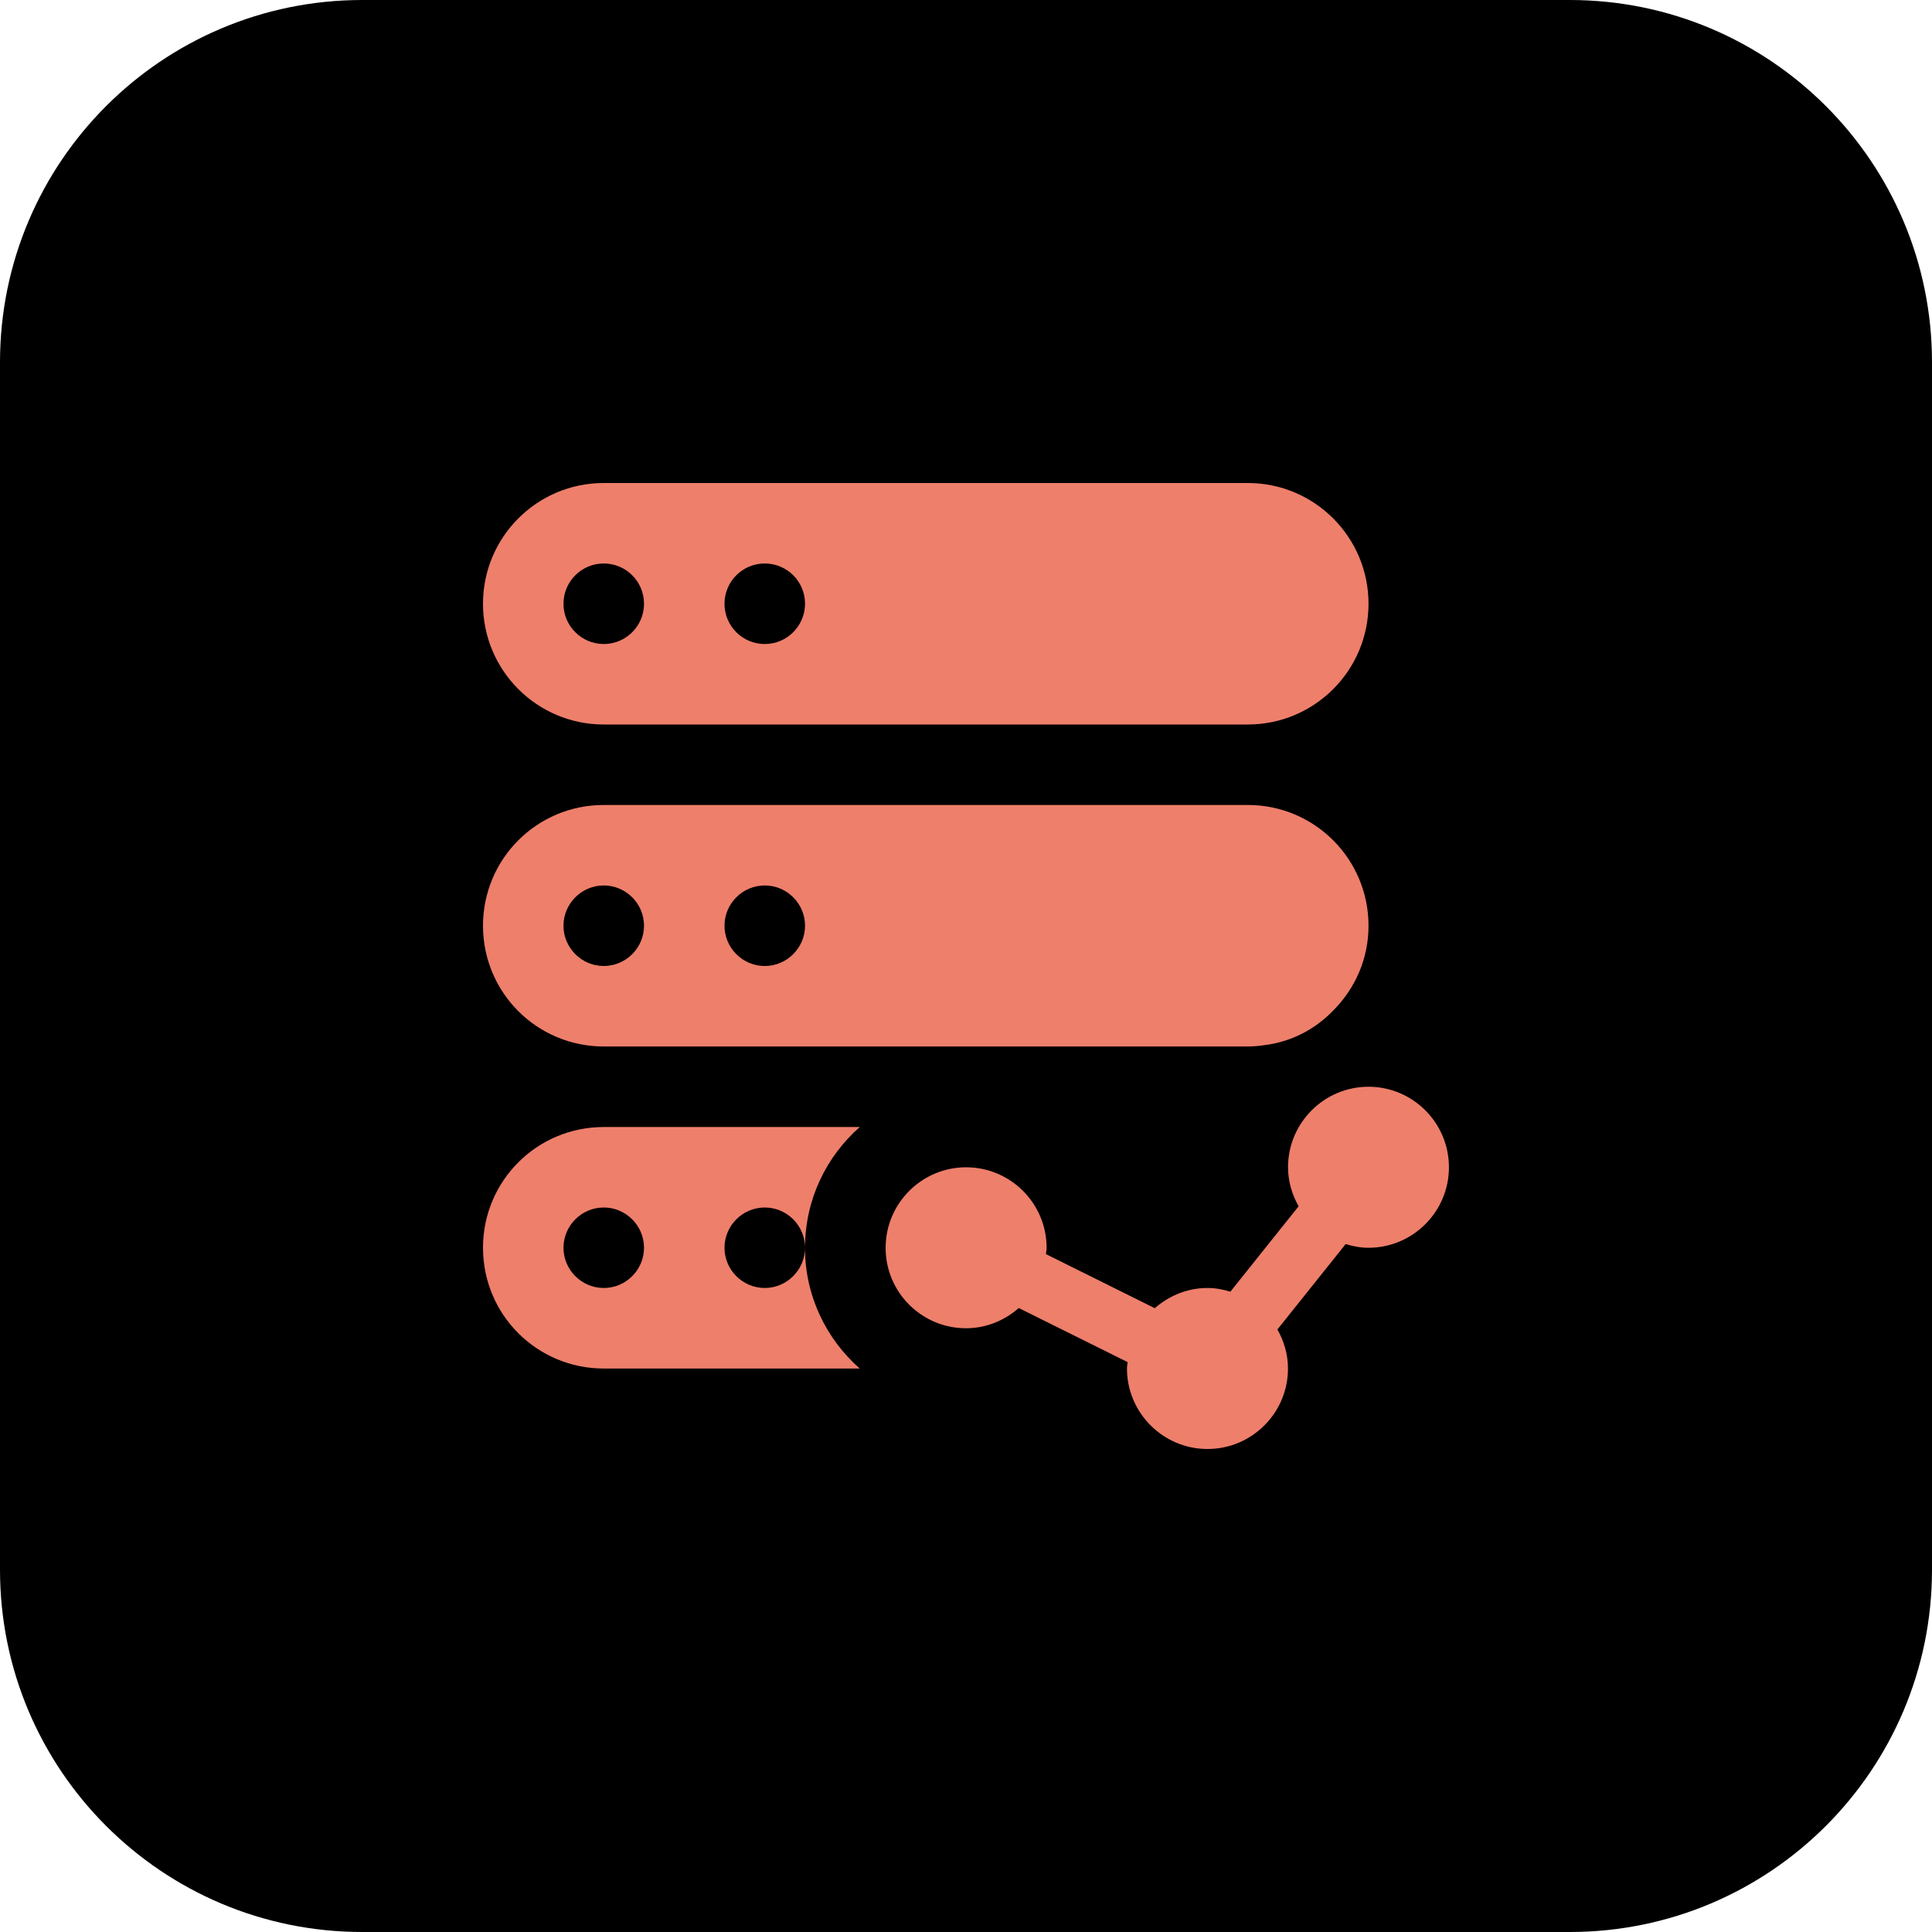
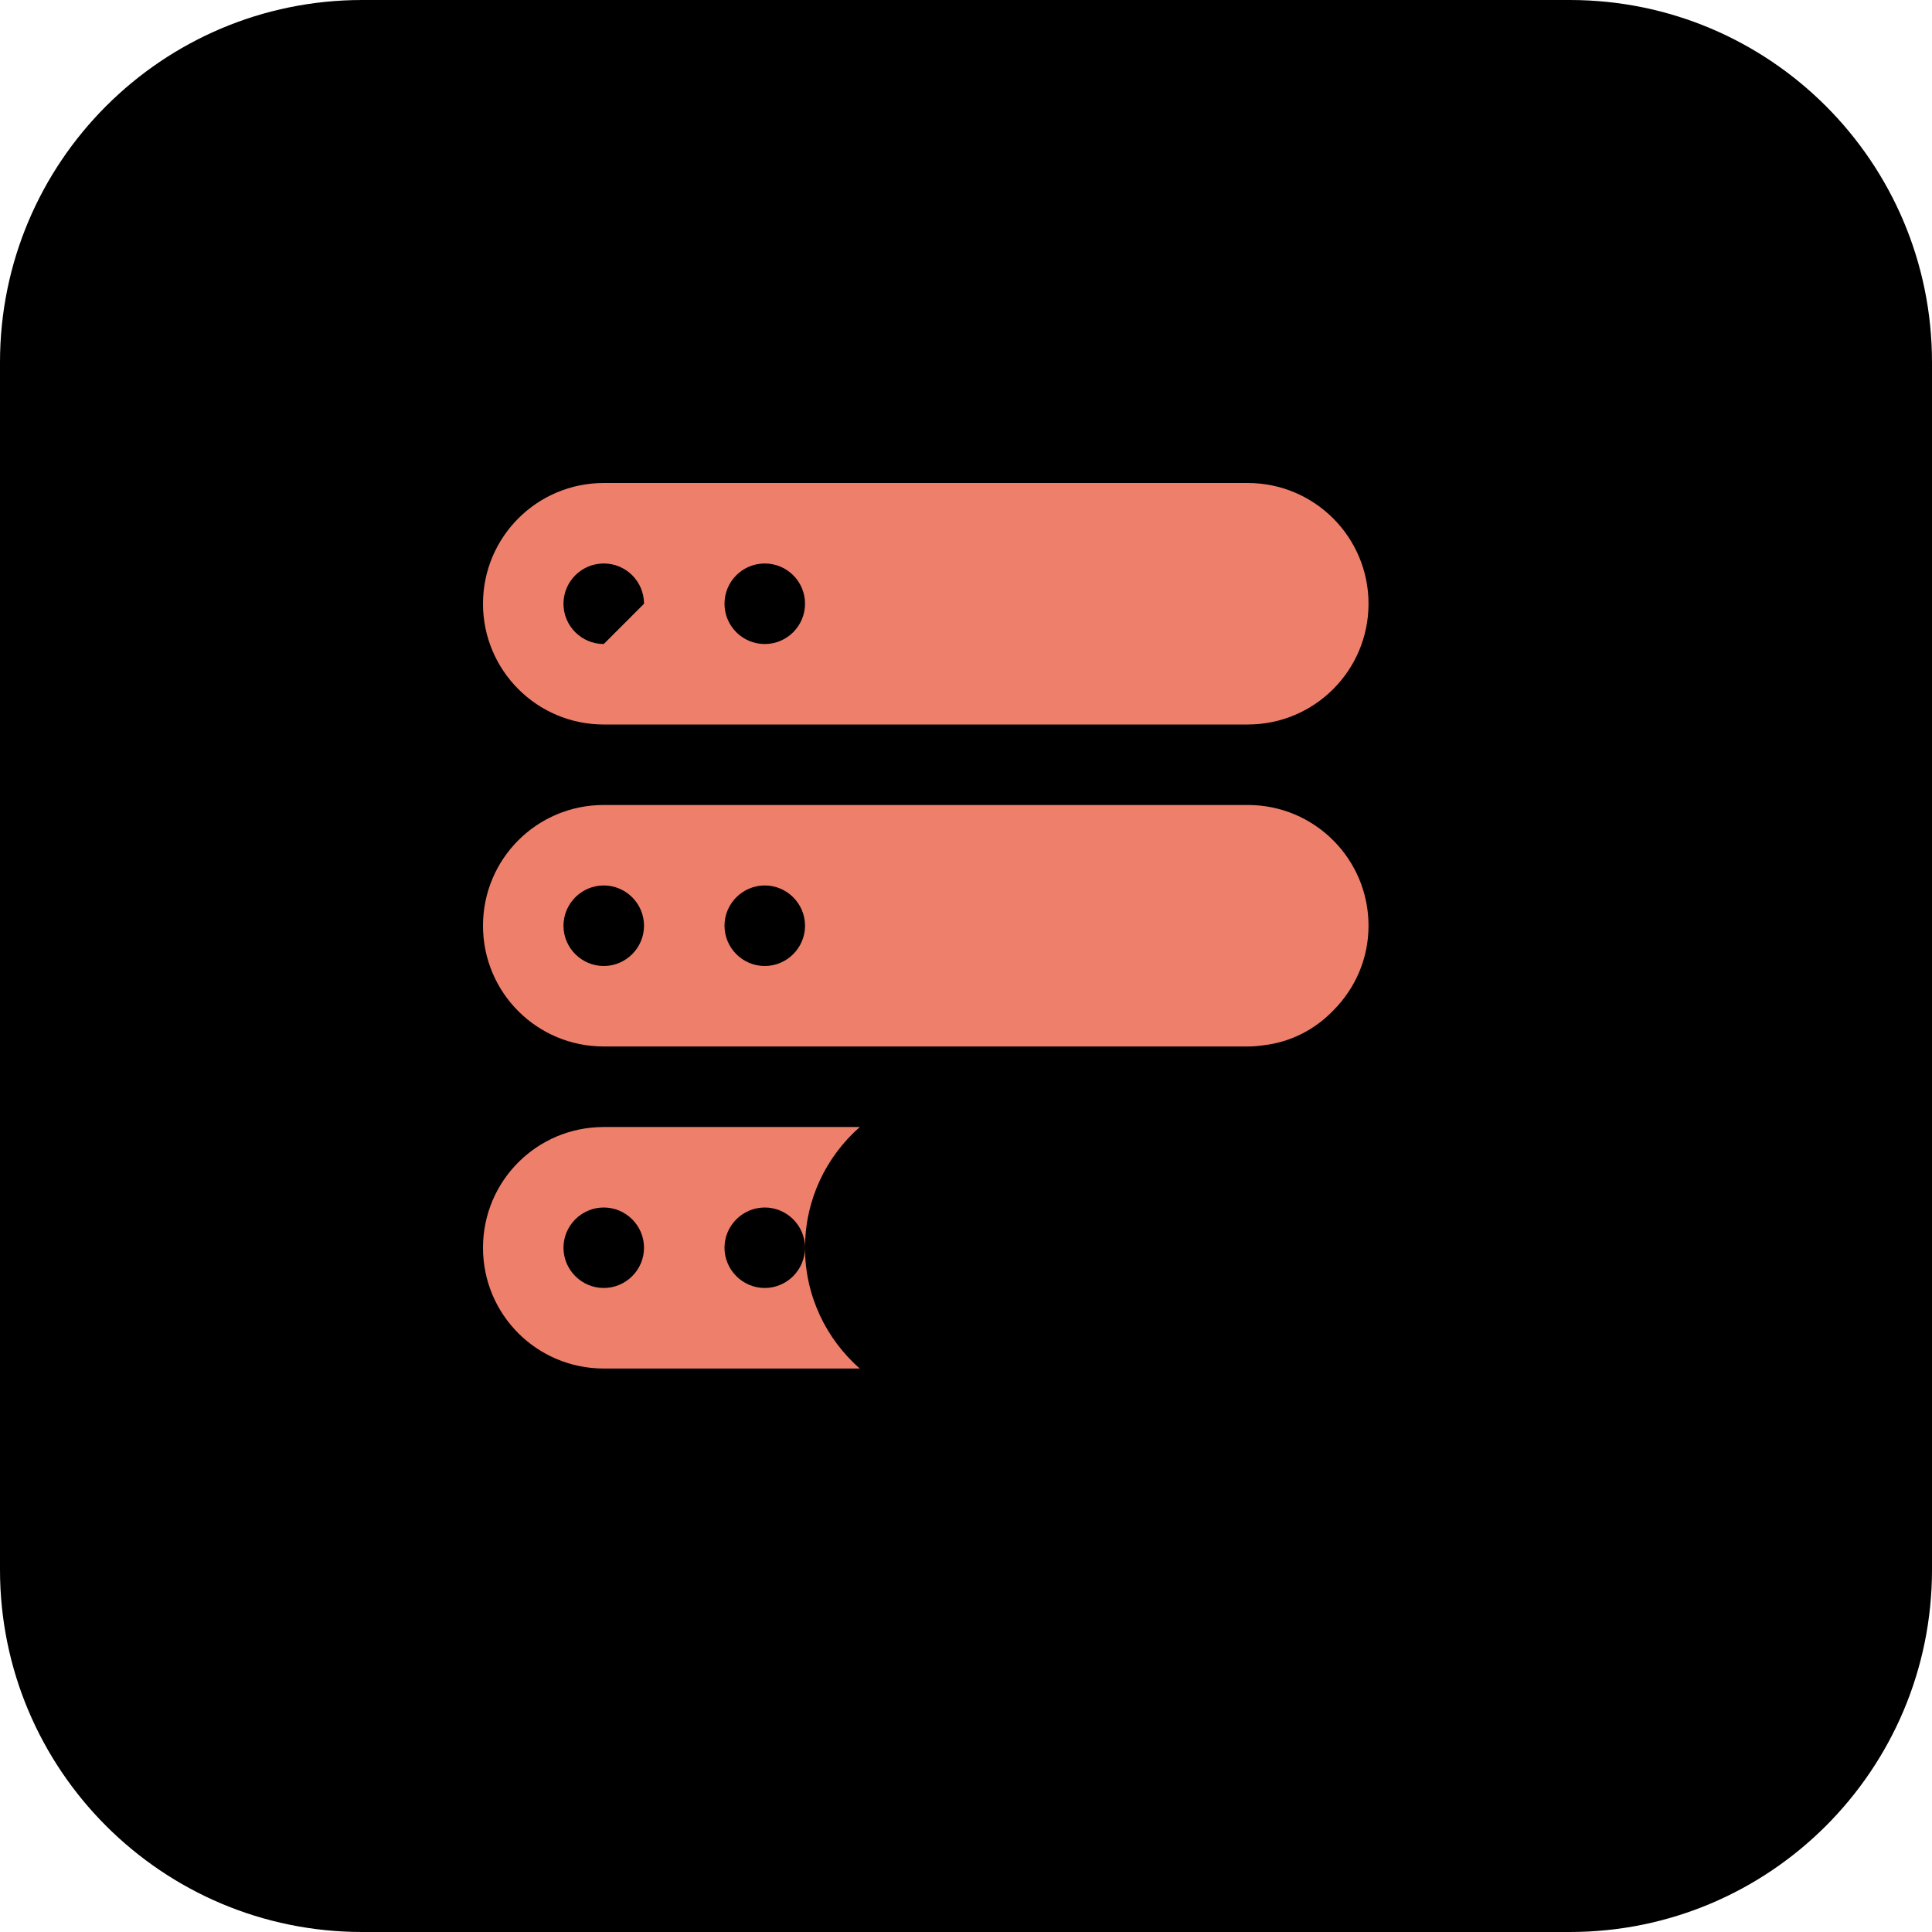
<svg xmlns="http://www.w3.org/2000/svg" id="bold" enable-background="new 0 0 32 32" height="512" viewBox="0 0 32 32" width="512">
  <path d="m26 32h-20c-3.314 0-6-2.686-6-6v-20c0-3.314 2.686-6 6-6h20c3.314 0 6 2.686 6 6v20c0 3.314-2.686 6-6 6z" fill="currentColor" />
-   <path d="m22.667 18c-.735 0-1.333.598-1.333 1.333 0 .236.067.454.175.647l-1.13 1.414c-.121-.036-.246-.061-.378-.061-.336 0-.639.129-.874.335l-1.803-.896c.003-.035.011-.069.011-.105 0-.735-.598-1.333-1.333-1.333s-1.333.598-1.333 1.333c-.002.735.596 1.333 1.331 1.333.336 0 .639-.129.874-.335l1.803.896c-.003.035-.011.069-.011.105.001.736.599 1.334 1.334 1.334s1.333-.598 1.333-1.333c0-.236-.067-.454-.175-.647l1.13-1.414c.121.036.246.061.378.061.735 0 1.333-.598 1.333-1.333s-.597-1.334-1.332-1.334z" fill="#EE7F6B" />
  <g fill="#EE7F6B">
-     <path d="m20.667 8h-10.667c-1.105 0-2 .895-2 2s.895 2 2 2h10.667c1.105 0 2-.895 2-2s-.896-2-2-2zm-10.667 2.667c-.368 0-.667-.299-.667-.667s.299-.667.667-.667.667.298.667.667c0 .368-.299.667-.667.667zm2.667 0c-.369 0-.667-.299-.667-.667s.298-.667.667-.667c.368 0 .667.298.667.667-.001.368-.299.667-.667.667z" />
+     <path d="m20.667 8h-10.667c-1.105 0-2 .895-2 2s.895 2 2 2h10.667c1.105 0 2-.895 2-2s-.896-2-2-2zm-10.667 2.667c-.368 0-.667-.299-.667-.667s.299-.667.667-.667.667.298.667.667zm2.667 0c-.369 0-.667-.299-.667-.667s.298-.667.667-.667c.368 0 .667.298.667.667-.001.368-.299.667-.667.667z" />
    <path d="m12.667 21.333c-.367 0-.667-.3-.667-.667 0-.366.3-.666.667-.666s.667.3.667.667c0-.8.353-1.513.907-2h-4.241c-1.107 0-2 .893-2 2s.893 2 2 2h4.24c-.553-.487-.907-1.2-.907-2 0 .366-.3.666-.666.666zm-2.667 0c-.367 0-.667-.3-.667-.667 0-.366.3-.666.667-.666s.667.3.667.667c0 .366-.3.666-.667.666z" />
    <path d="m20.667 13.333h-10.667c-1.107 0-2 .893-2 2s.893 2 2 2h10.667c.087 0 .173-.007.26-.02.46-.053.86-.267 1.16-.58 0 0 0 0 .007-.007.353-.36.573-.847.573-1.393 0-1.106-.894-2-2-2zm-10.667 2.667c-.367 0-.667-.3-.667-.667s.3-.667.667-.667.667.3.667.667-.3.667-.667.667zm2.667 0c-.367 0-.667-.3-.667-.667s.3-.667.667-.667.667.3.667.667-.301.667-.667.667z" />
  </g>
</svg>